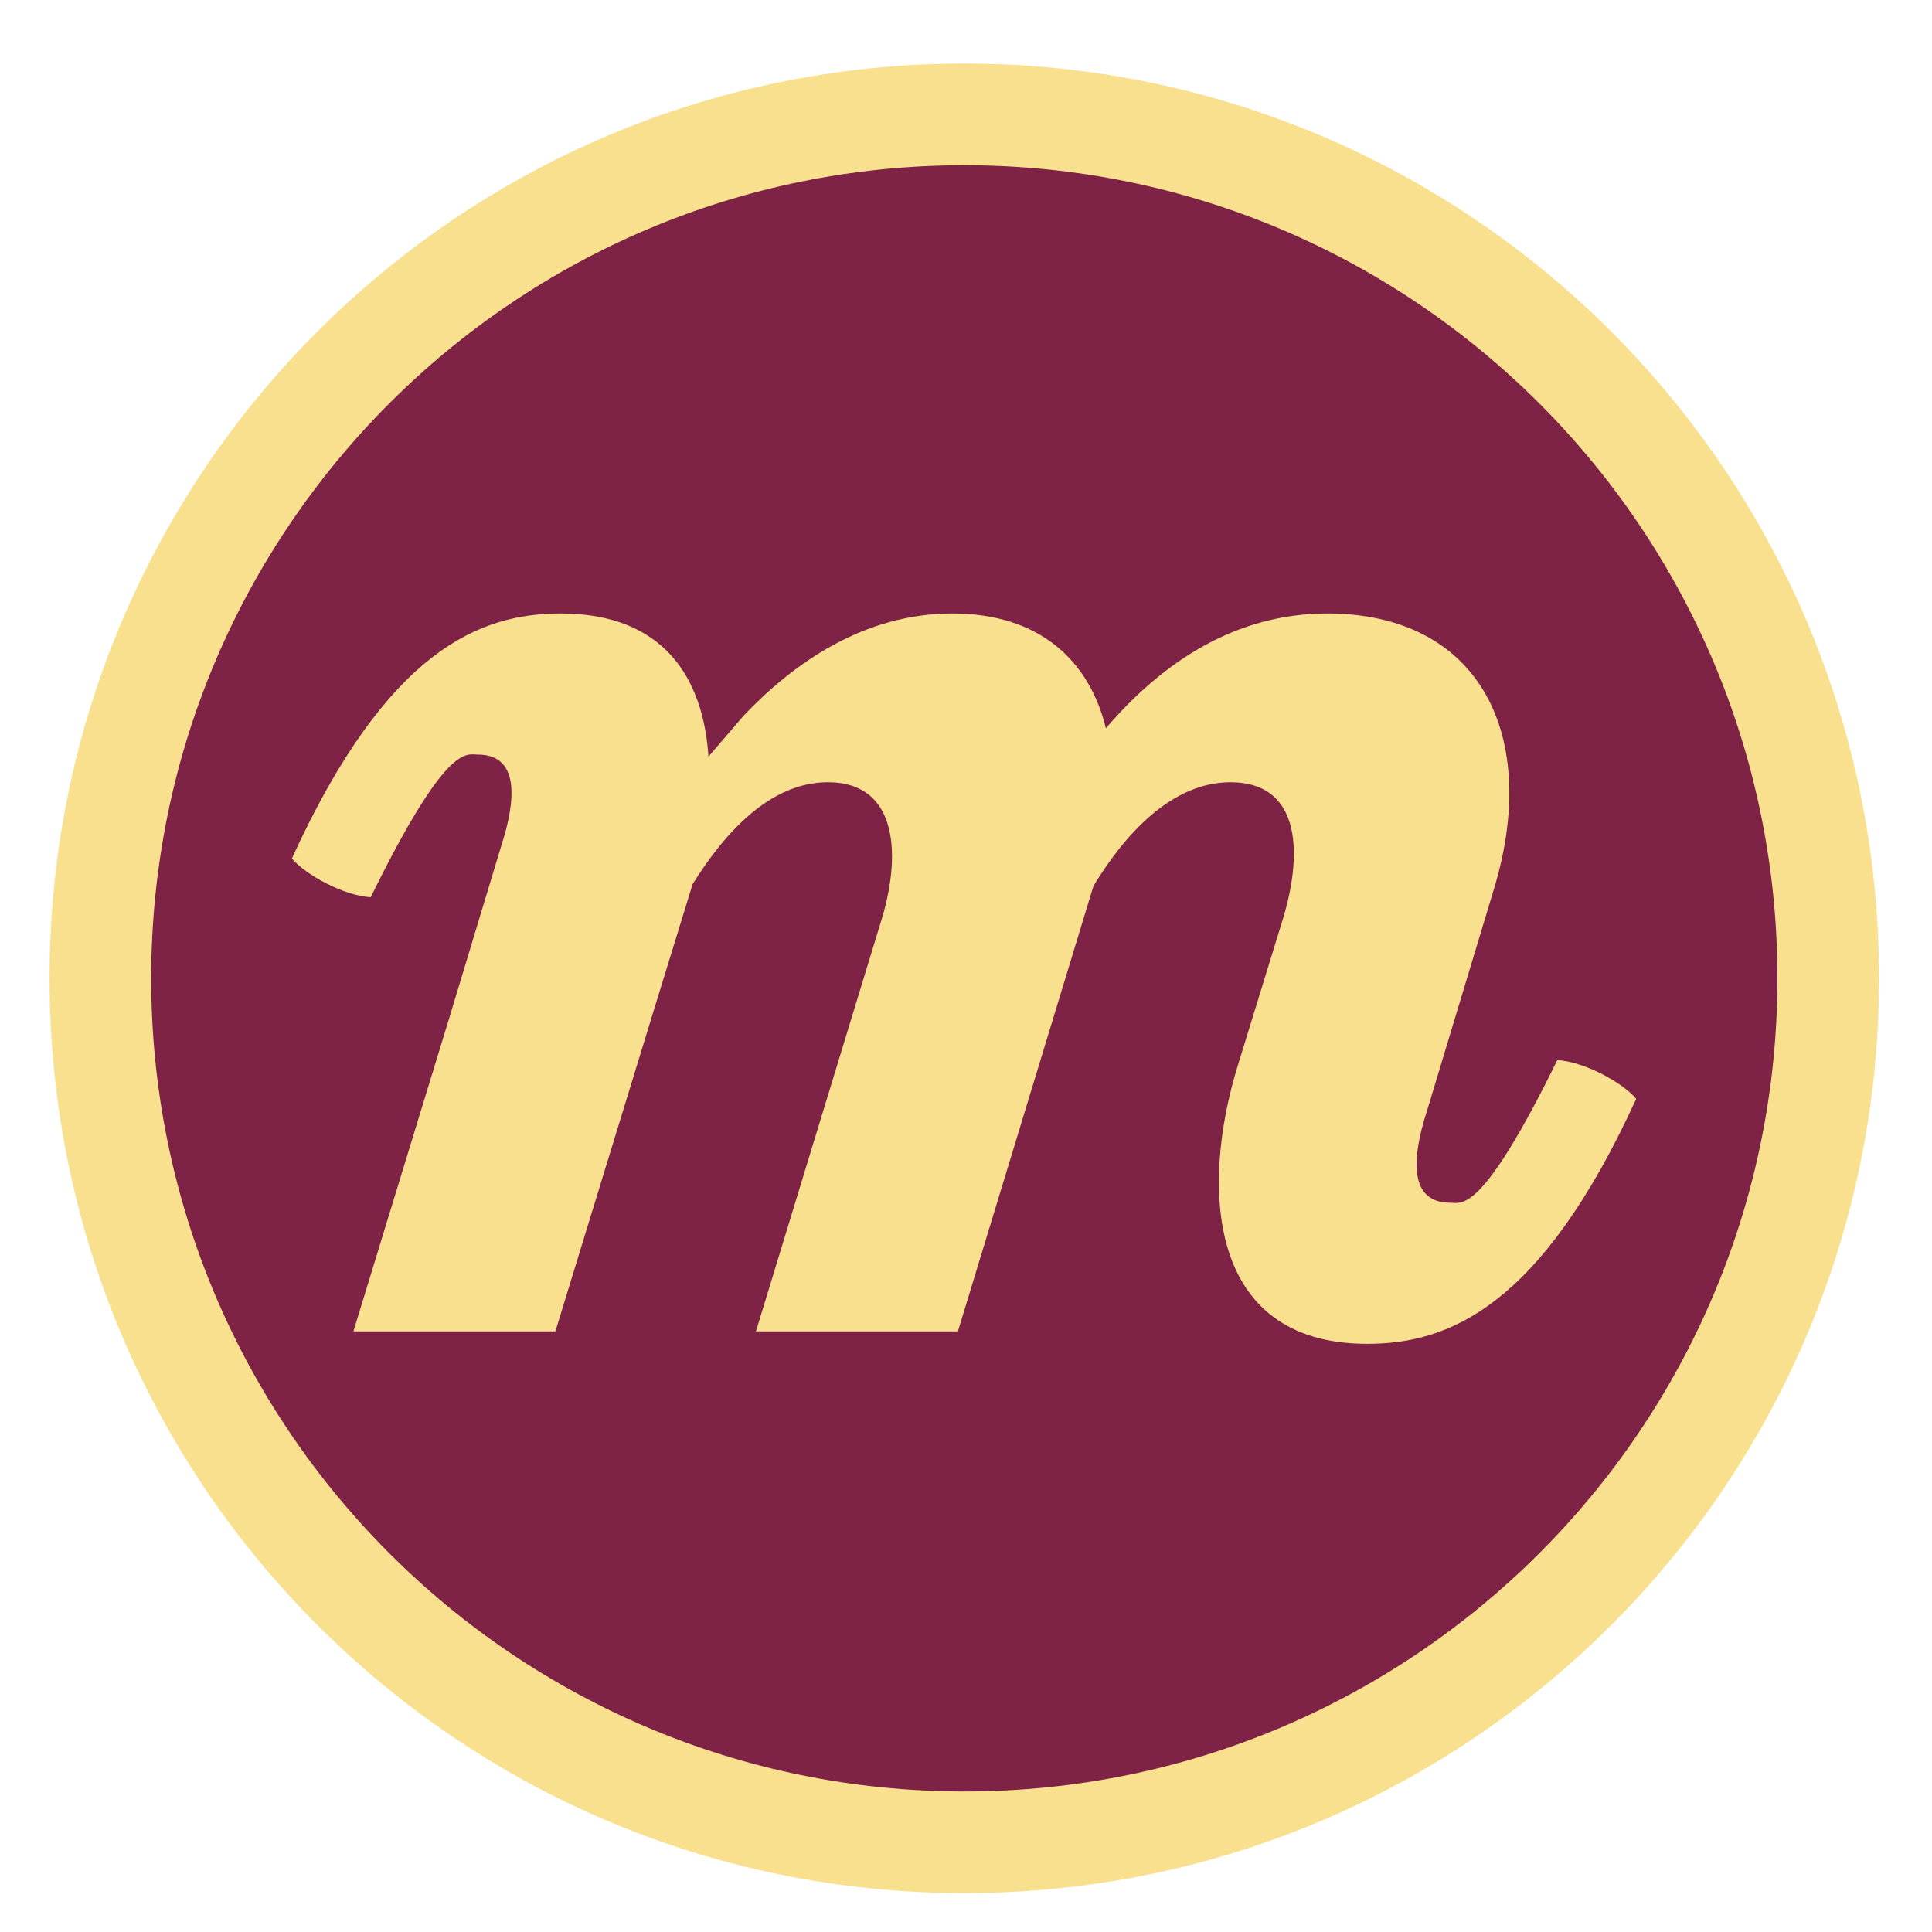
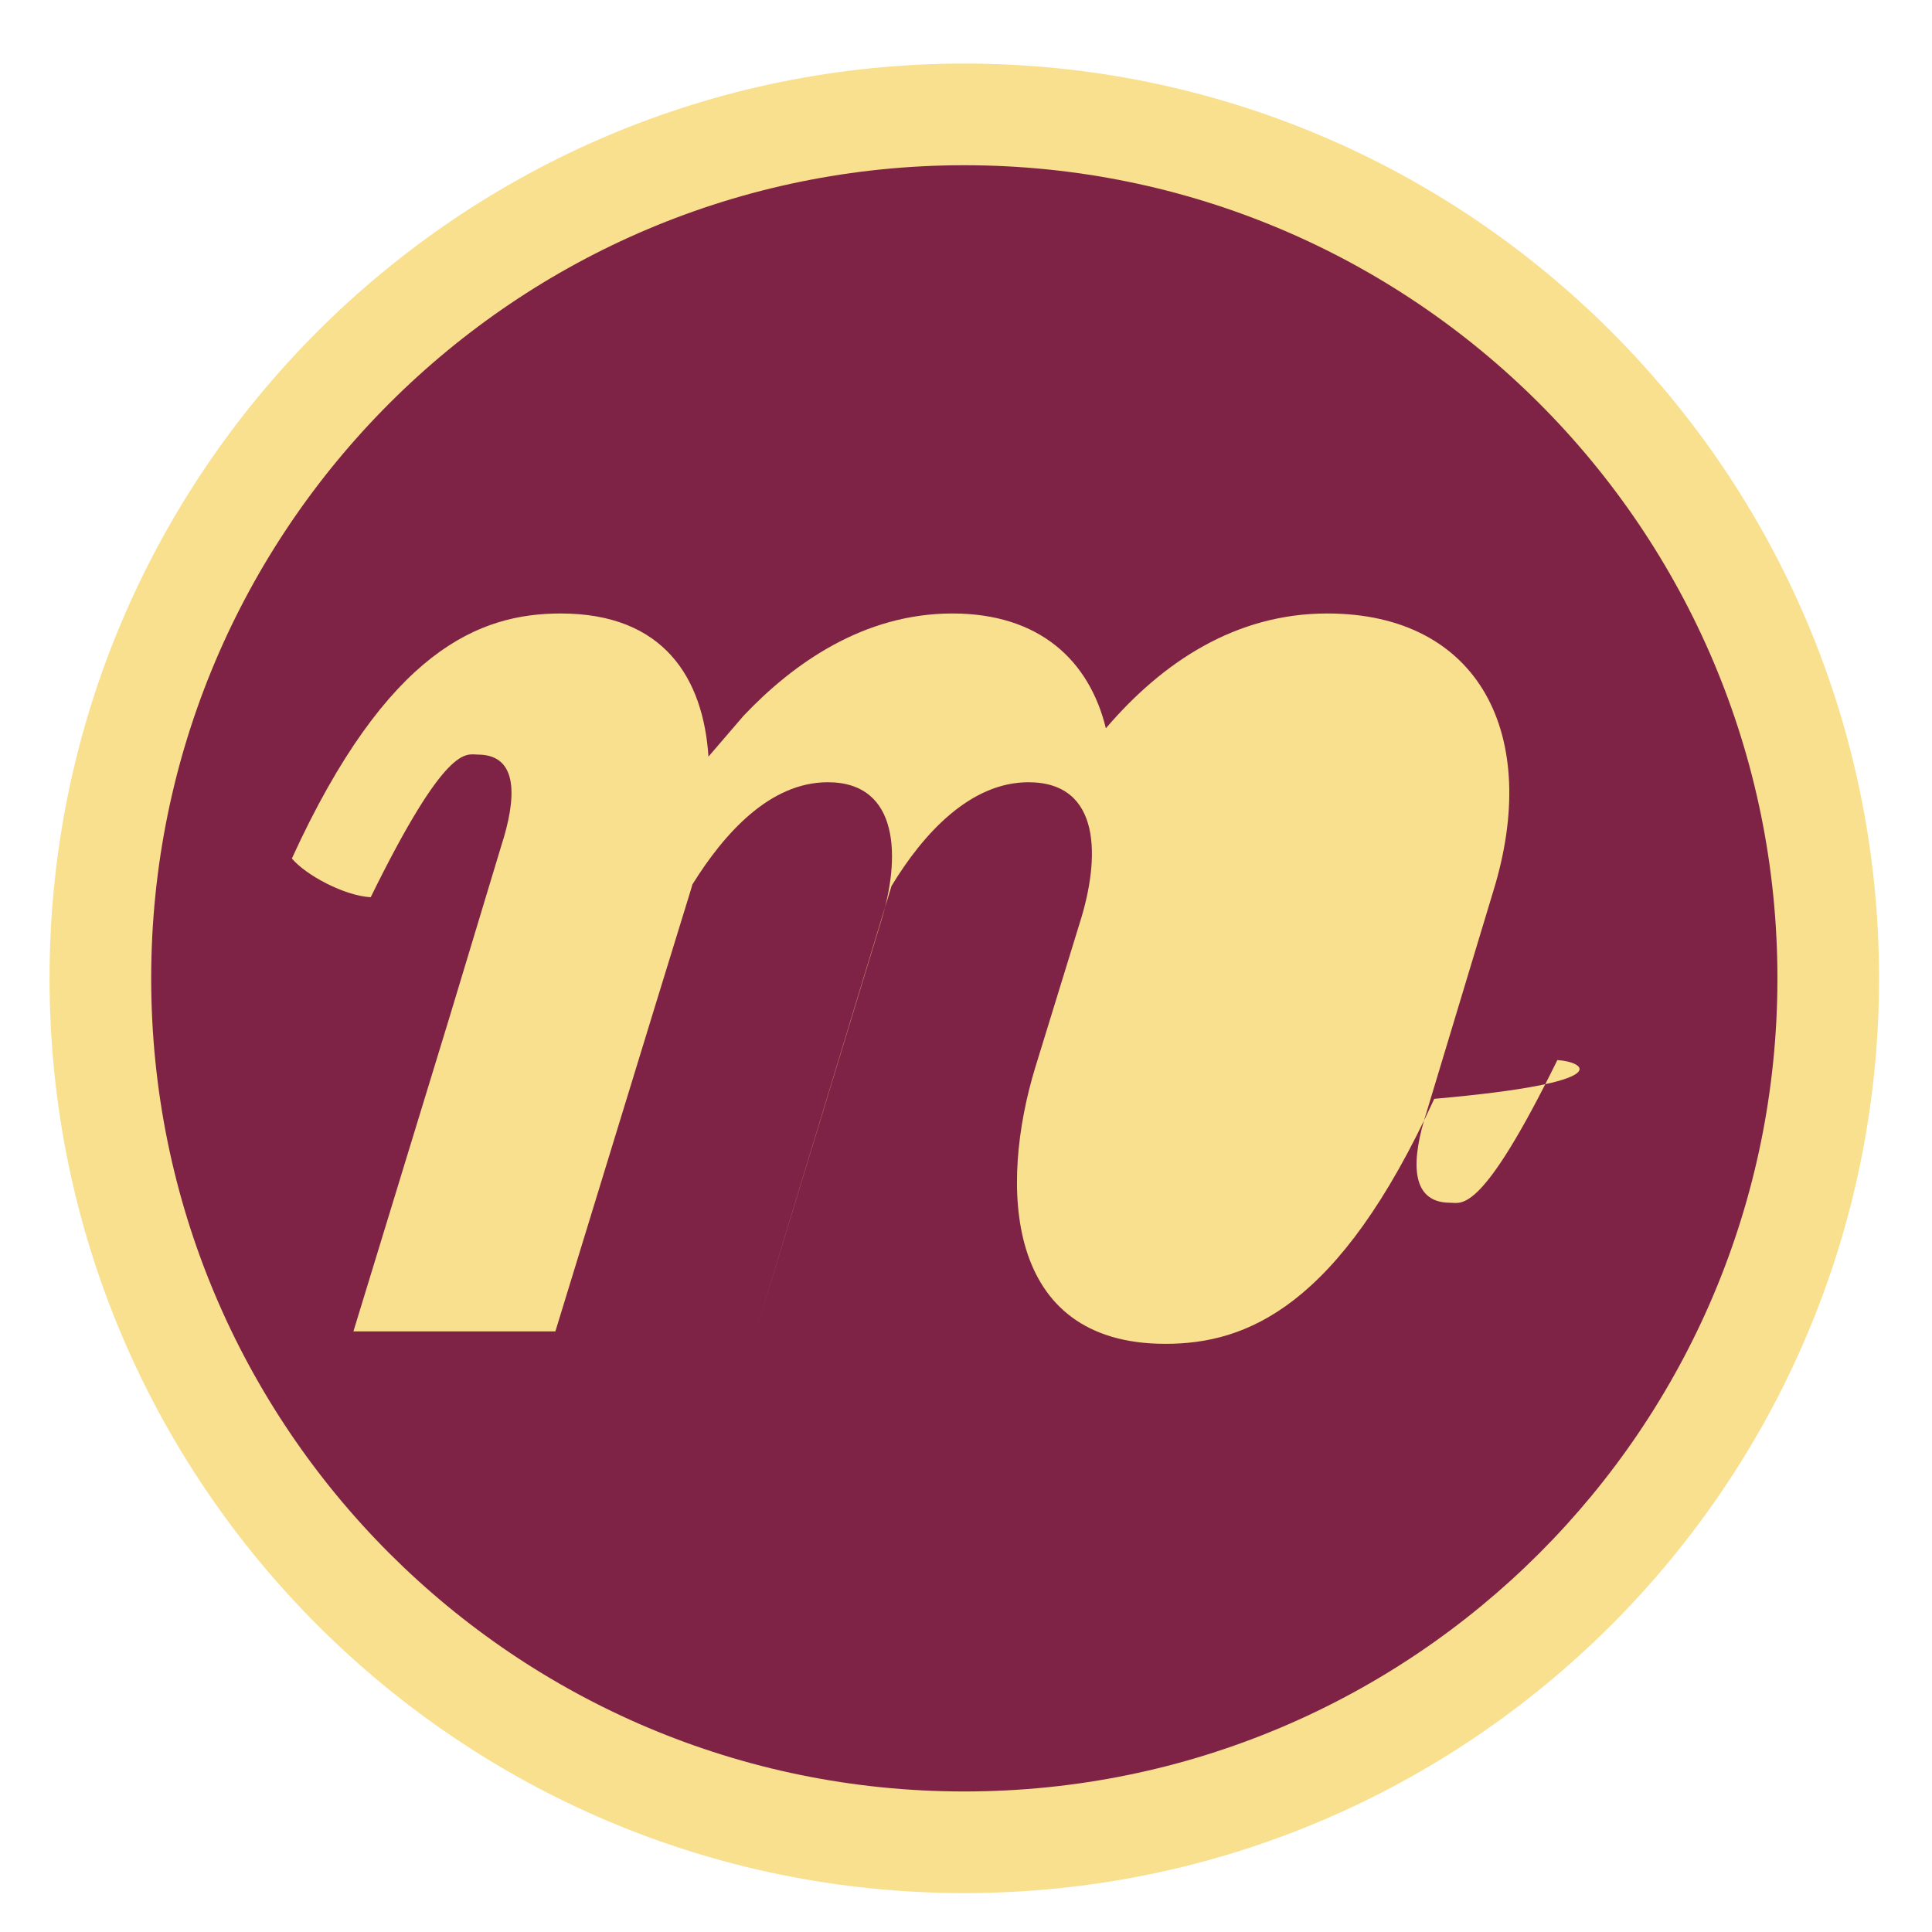
<svg xmlns="http://www.w3.org/2000/svg" xmlns:ns1="http://www.inkscape.org/namespaces/inkscape" xmlns:ns2="http://sodipodi.sourceforge.net/DTD/sodipodi-0.dtd" width="50mm" height="50mm" viewBox="0 0 50 50" version="1.1" id="svg1" xml:space="preserve" ns1:version="1.4 (86a8ad7, 2024-10-11)" ns2:docname="logo_mmm_round.svg" ns1:export-filename="logo_la_isla.png" ns1:export-xdpi="96" ns1:export-ydpi="96">
  <ns2:namedview id="namedview1" pagecolor="#ffffff" bordercolor="#000000" borderopacity="0.25" ns1:showpageshadow="2" ns1:pageopacity="0.0" ns1:pagecheckerboard="0" ns1:deskcolor="#d1d1d1" ns1:document-units="mm" ns1:zoom="1.3487514" ns1:cx="99.351148" ns1:cy="192.40017" ns1:window-width="1920" ns1:window-height="974" ns1:window-x="-11" ns1:window-y="-11" ns1:window-maximized="1" ns1:current-layer="svg1" />
  <defs id="defs1">
    <clipPath clipPathUnits="userSpaceOnUse" id="clipPath102">
      <path d="M 0,841.891 H 595.277 V 0 H 0 Z" transform="translate(-407.824,-263.273)" id="path102" />
    </clipPath>
    <clipPath clipPathUnits="userSpaceOnUse" id="clipPath104">
      <path d="M 0,841.891 H 595.277 V 0 H 0 Z" transform="translate(-239.259,-185.745)" id="path104" />
    </clipPath>
    <clipPath clipPathUnits="userSpaceOnUse" id="clipPath156">
-       <path d="M 0,841.891 H 595.277 V 0 H 0 Z" transform="translate(-341.601,-343.956)" id="path156" />
-     </clipPath>
+       </clipPath>
    <clipPath clipPathUnits="userSpaceOnUse" id="clipPath16-8">
      <path d="M 0,595.28 H 841.89 V 0 H 0 Z" transform="translate(-406.747,-424.99)" id="path16-9" />
    </clipPath>
    <clipPath clipPathUnits="userSpaceOnUse" id="clipPath14-6">
      <path d="M 0,595.28 H 841.89 V 0 H 0 Z" transform="translate(-366.125,-374.894)" id="path14-1" />
    </clipPath>
  </defs>
  <g ns1:label="Capa 1" ns1:groupmode="layer" id="layer1" />
  <ellipse style="fill:#7f2346;fill-opacity:1;stroke:none;stroke-width:1.993;stroke-linecap:square;stroke-miterlimit:24" id="path121" cx="25.319" cy="25.493" rx="22.481" ry="22.691" />
  <path id="path13-7" d="m 0,0 c -30.746,0 -55.67,24.925 -55.67,55.67 0,30.747 24.924,55.671 55.67,55.671 30.747,0 55.671,-24.924 55.671,-55.671 C 55.671,24.925 30.747,0 0,0 m 0,118.301 c -34.59,0 -62.629,-28.04 -62.629,-62.63 0,-34.589 28.039,-62.629 62.629,-62.629 34.59,0 62.629,28.04 62.629,62.629 0,34.59 -28.039,62.63 -62.629,62.63" style="fill:#f9e08e;fill-opacity:1;fill-rule:nonzero;stroke:none;stroke-width:0.934" transform="matrix(0.378,0,0,-0.378,24.956,46.363)" clip-path="url(#clipPath14-6)" />
-   <path id="path15-9" d="m 0,0 c -5.208,-10.607 -6.534,-9.768 -7.328,-9.768 -2.841,0 -2.652,3.033 -1.61,6.251 l 4.545,15.059 c 3.315,10.701 -0.946,19.035 -11.364,19.035 -6.25,0 -11.27,-3.315 -15.153,-7.86 -1.135,4.64 -4.544,7.86 -10.511,7.86 -6.061,0 -10.891,-3.41 -14.299,-7.008 l -2.399,-2.792 c -0.353,5.329 -3.016,9.8 -10.115,9.8 -5.531,0 -11.873,-2.474 -18.407,-16.774 0.946,-1.136 3.599,-2.557 5.397,-2.652 5.209,10.607 6.535,9.766 7.328,9.766 2.841,0 2.652,-3.03 1.61,-6.25 L -75.828,3.003 -82.427,-18.573 H -68.6 l 6.792,22.161 2.477,8.048 c 0.039,0.129 0.076,0.26 0.113,0.39 2.178,3.5 5.301,6.997 9.274,6.997 4.924,0 5.019,-5.209 3.598,-9.66 l -8.522,-27.936 h 13.826 l 9.281,30.493 c 2.179,3.6 5.399,7.103 9.375,7.103 5.02,0 4.925,-5.209 3.504,-9.66 l -3.031,-9.848 c -2.462,-8.05 -2.178,-18.941 8.903,-18.941 5.531,0 11.872,2.474 18.408,16.774 C 4.451,-1.517 1.798,-0.097 0,0" style="fill:#f9e08e;fill-opacity:1;fill-rule:nonzero;stroke:none;stroke-width:0.934" transform="matrix(0.378,0,0,-0.378,40.304,27.435)" clip-path="url(#clipPath16-8)" />
+   <path id="path15-9" d="m 0,0 c -5.208,-10.607 -6.534,-9.768 -7.328,-9.768 -2.841,0 -2.652,3.033 -1.61,6.251 l 4.545,15.059 c 3.315,10.701 -0.946,19.035 -11.364,19.035 -6.25,0 -11.27,-3.315 -15.153,-7.86 -1.135,4.64 -4.544,7.86 -10.511,7.86 -6.061,0 -10.891,-3.41 -14.299,-7.008 l -2.399,-2.792 c -0.353,5.329 -3.016,9.8 -10.115,9.8 -5.531,0 -11.873,-2.474 -18.407,-16.774 0.946,-1.136 3.599,-2.557 5.397,-2.652 5.209,10.607 6.535,9.766 7.328,9.766 2.841,0 2.652,-3.03 1.61,-6.25 L -75.828,3.003 -82.427,-18.573 H -68.6 l 6.792,22.161 2.477,8.048 c 0.039,0.129 0.076,0.26 0.113,0.39 2.178,3.5 5.301,6.997 9.274,6.997 4.924,0 5.019,-5.209 3.598,-9.66 l -8.522,-27.936 l 9.281,30.493 c 2.179,3.6 5.399,7.103 9.375,7.103 5.02,0 4.925,-5.209 3.504,-9.66 l -3.031,-9.848 c -2.462,-8.05 -2.178,-18.941 8.903,-18.941 5.531,0 11.872,2.474 18.408,16.774 C 4.451,-1.517 1.798,-0.097 0,0" style="fill:#f9e08e;fill-opacity:1;fill-rule:nonzero;stroke:none;stroke-width:0.934" transform="matrix(0.378,0,0,-0.378,40.304,27.435)" clip-path="url(#clipPath16-8)" />
</svg>